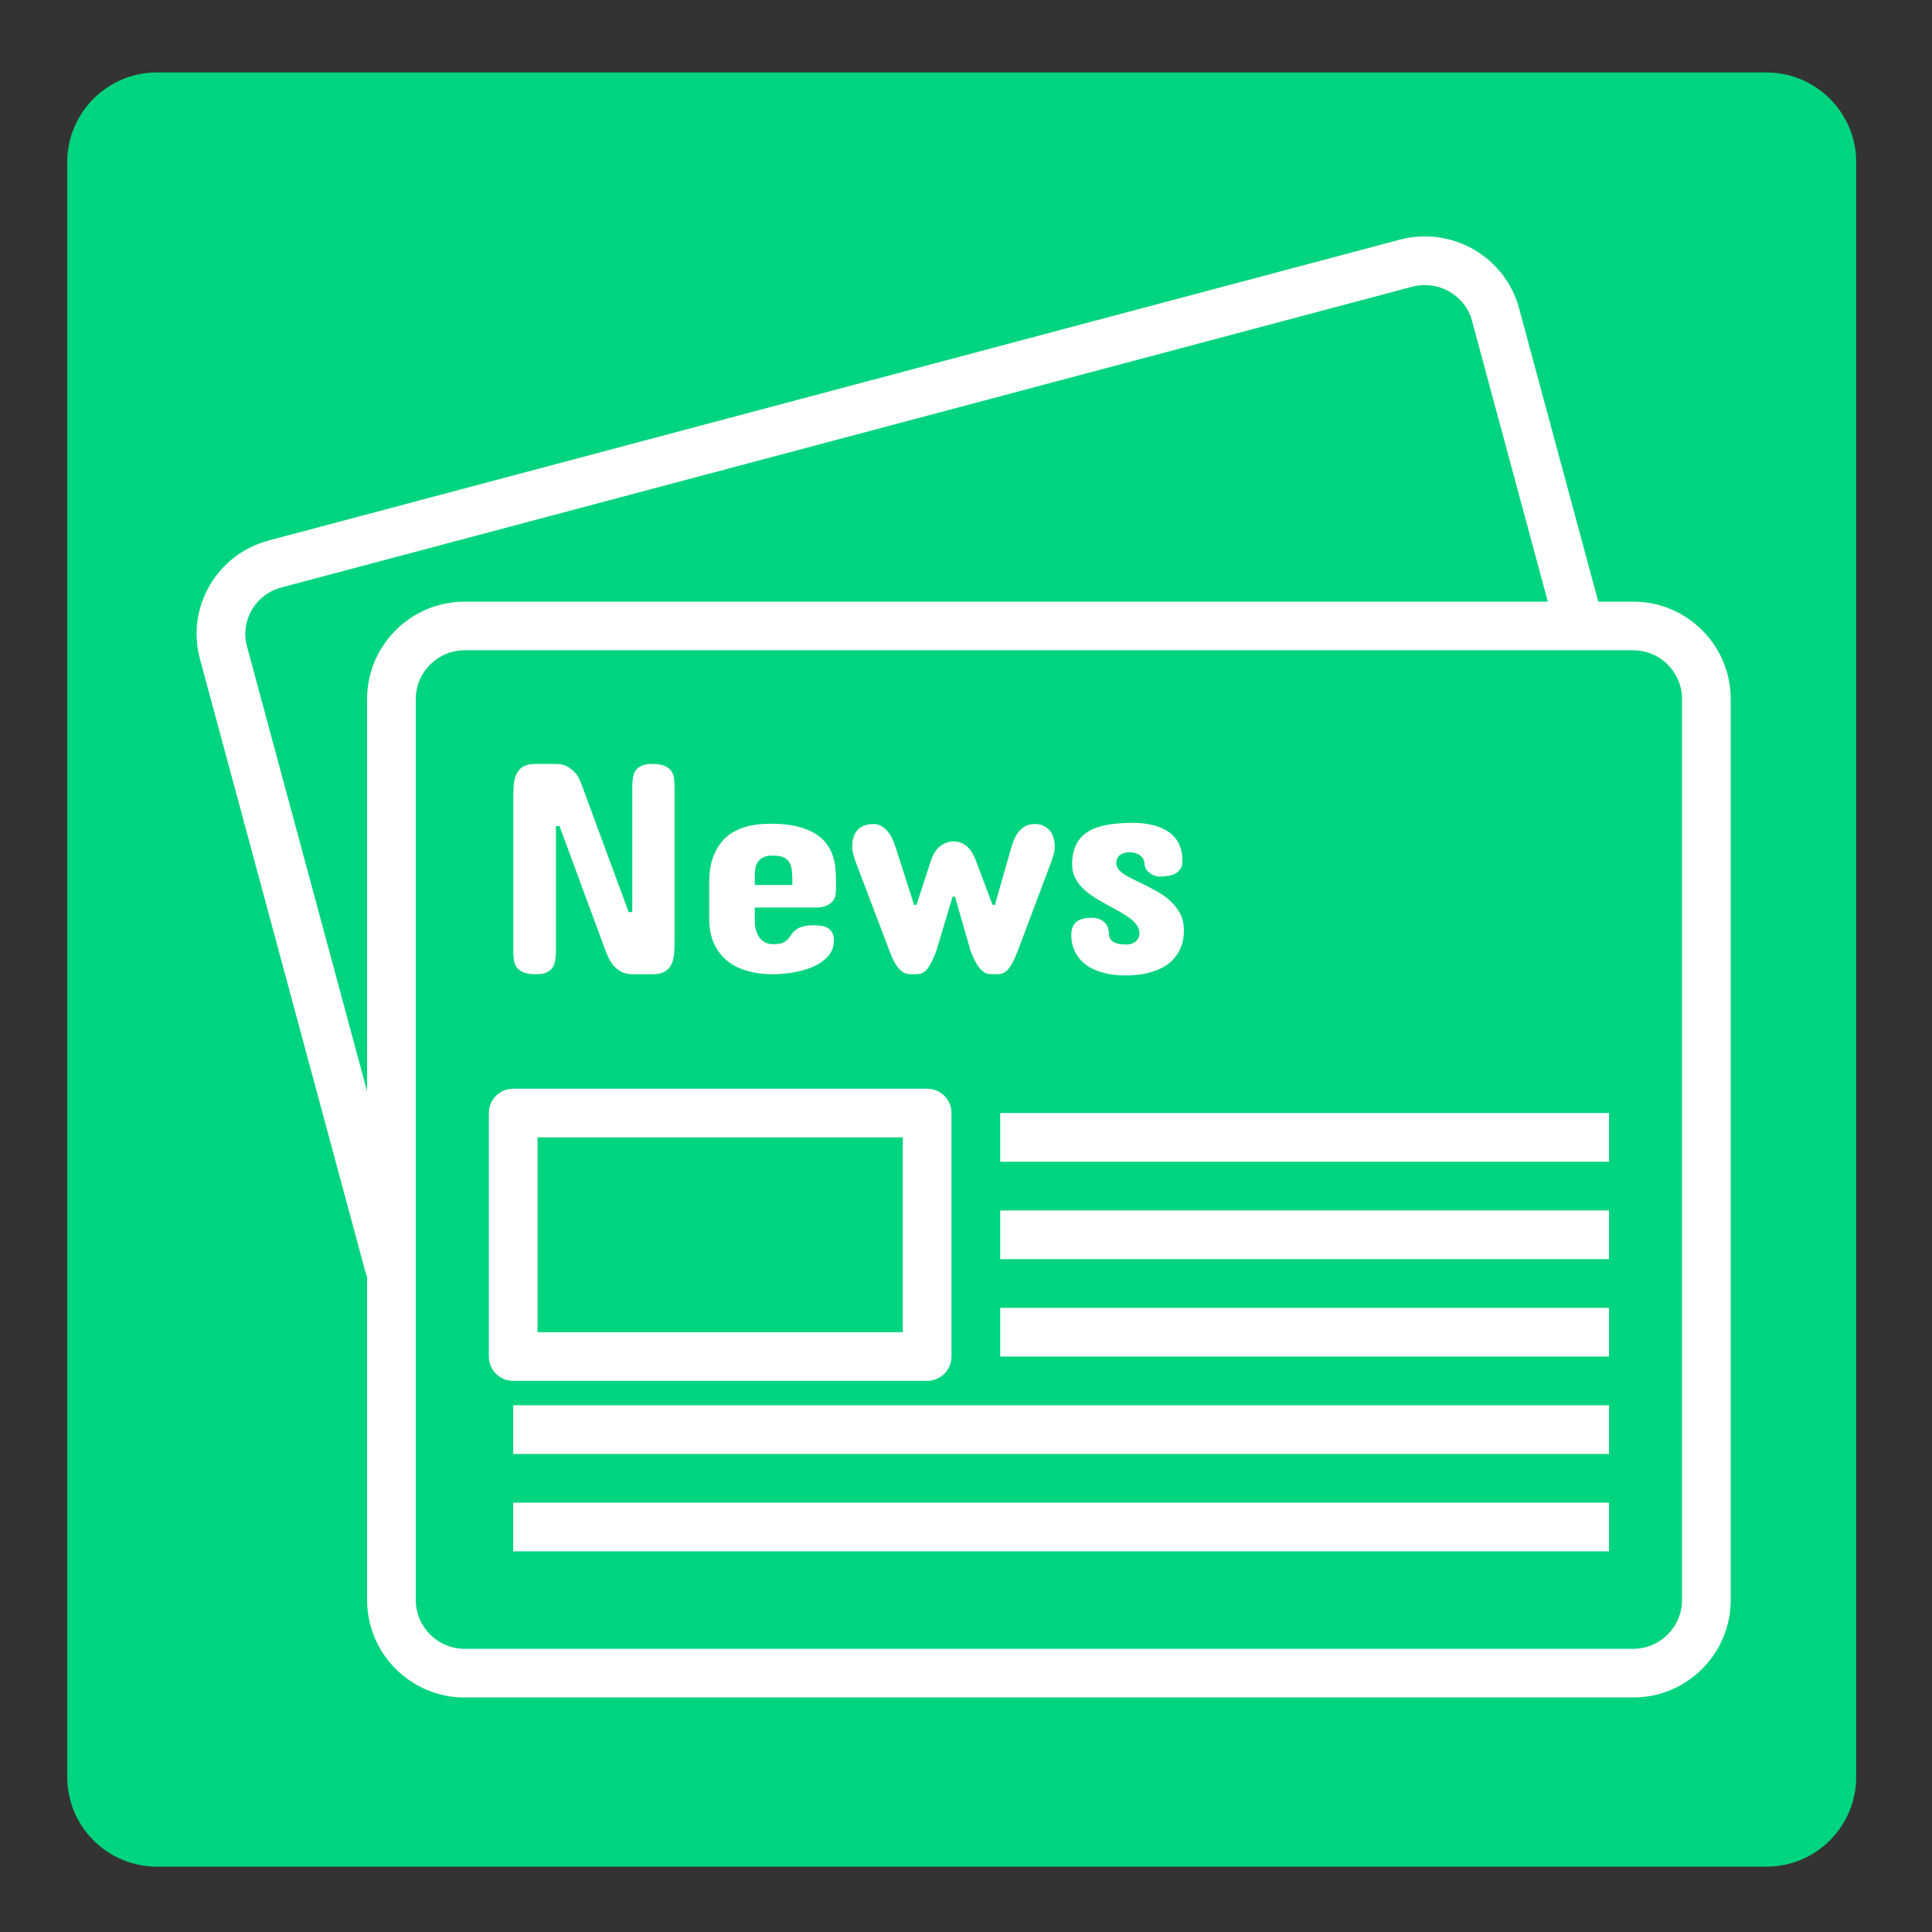
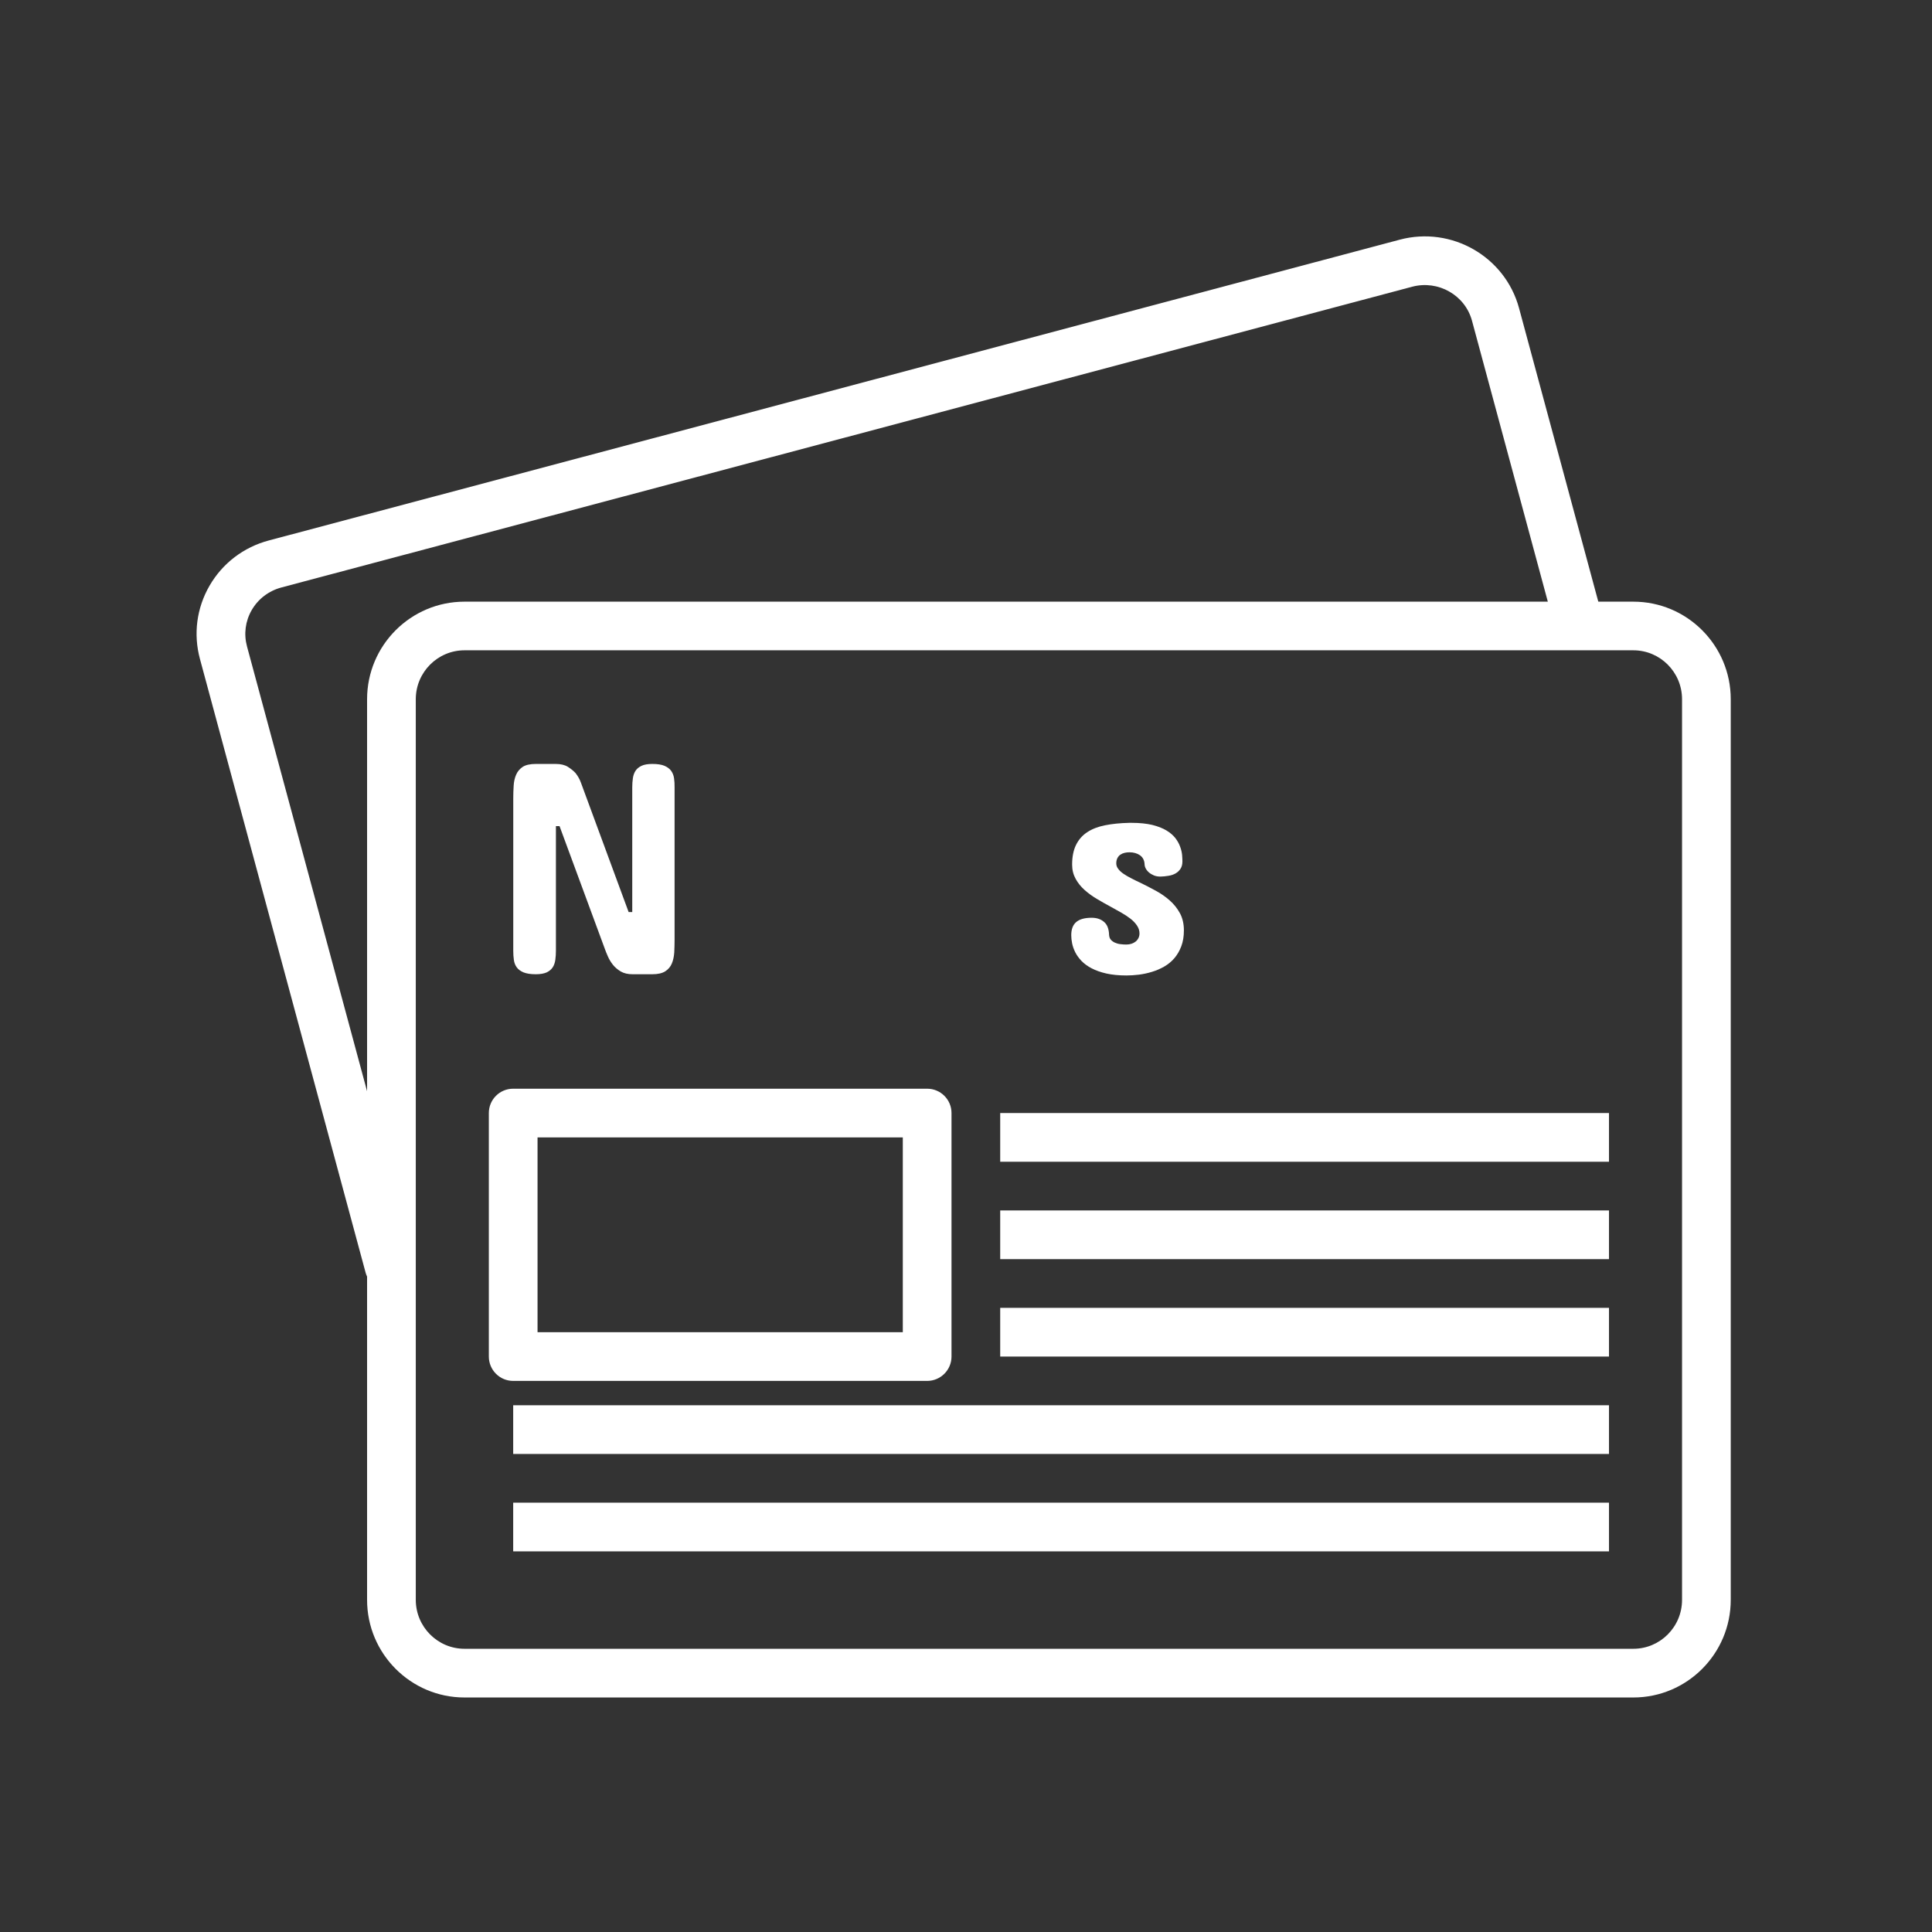
<svg xmlns="http://www.w3.org/2000/svg" width="150" viewBox="0 0 112.5 112.5" height="150" preserveAspectRatio="xMidYMid meet">
  <rect x="0" y="0" width="112.5" height="112.5" fill="#333333" stroke="none" />
  <defs>
    <clipPath id="3f7637eace">
-       <path d="M 3.914 4.219 L 108.086 4.219 L 108.086 108.797 L 3.914 108.797 Z M 3.914 4.219 " clip-rule="nonzero" />
-     </clipPath>
+       </clipPath>
    <clipPath id="6eb6a95a98">
-       <path d="M 9.141 4.219 L 102.859 4.219 C 105.746 4.219 108.086 6.559 108.086 9.445 L 108.086 103.469 C 108.086 106.355 105.746 108.695 102.859 108.695 L 9.141 108.695 C 6.254 108.695 3.914 106.355 3.914 103.469 L 3.914 9.445 C 3.914 6.559 6.254 4.219 9.141 4.219 Z M 9.141 4.219 " clip-rule="nonzero" />
-     </clipPath>
+       </clipPath>
    <clipPath id="0f945a0ee6">
      <path d="M 11.199 13.16 L 94 13.16 L 94 76 L 11.199 76 Z M 11.199 13.16 " clip-rule="nonzero" />
    </clipPath>
    <clipPath id="36a569b583">
-       <path d="M 21 35 L 100.801 35 L 100.801 99 L 21 99 Z M 21 35 " clip-rule="nonzero" />
+       <path d="M 21 35 L 100.801 35 L 100.801 99 L 21 99 M 21 35 " clip-rule="nonzero" />
    </clipPath>
  </defs>
  <g clip-path="url(#3f7637eace)">
    <g clip-path="url(#6eb6a95a98)">
      <path fill="#00d47e" d="M 3.914 4.219 L 108.086 4.219 L 108.086 108.797 L 3.914 108.797 Z M 3.914 4.219 " fill-opacity="1" fill-rule="nonzero" />
    </g>
  </g>
  <g clip-path="url(#0f945a0ee6)">
    <path fill="#ffffff" d="M 93.188 35.477 L 88.453 17.941 C 87.641 14.941 84.527 13.152 81.504 13.957 L 15.66 31.469 C 14.188 31.859 12.957 32.797 12.199 34.109 C 11.449 35.41 11.25 36.926 11.645 38.379 L 21.285 74.09 C 21.453 74.723 22.027 75.141 22.652 75.141 C 22.773 75.141 22.898 75.121 23.023 75.09 C 23.781 74.883 24.227 74.105 24.023 73.352 L 14.383 37.641 C 14.188 36.922 14.285 36.172 14.656 35.527 C 15.035 34.871 15.648 34.406 16.391 34.207 L 82.234 16.695 C 83.75 16.297 85.312 17.184 85.715 18.68 L 90.449 36.219 C 90.656 36.973 91.43 37.422 92.188 37.219 C 92.945 37.012 93.391 36.234 93.188 35.477 Z M 93.188 35.477 " fill-opacity="1" fill-rule="nonzero" />
  </g>
  <g clip-path="url(#36a569b583)">
    <path fill="#ffffff" d="M 95.109 35.035 L 27.047 35.035 C 23.918 35.035 21.375 37.582 21.375 40.715 L 21.375 93.16 C 21.375 96.293 23.918 98.844 27.047 98.844 L 95.109 98.844 C 98.238 98.844 100.781 96.293 100.781 93.16 L 100.781 40.715 C 100.781 37.582 98.238 35.035 95.109 35.035 Z M 97.945 93.16 C 97.945 94.73 96.676 96.008 95.109 96.008 L 27.047 96.008 C 25.484 96.008 24.211 94.73 24.211 93.16 L 24.211 40.715 C 24.211 39.145 25.484 37.867 27.047 37.867 L 95.109 37.867 C 96.676 37.867 97.945 39.145 97.945 40.715 Z M 97.945 93.16 " fill-opacity="1" fill-rule="nonzero" />
  </g>
  <path fill="#ffffff" d="M 53.988 63.395 L 29.883 63.395 C 29.098 63.395 28.465 64.027 28.465 64.812 L 28.465 78.992 C 28.465 79.773 29.098 80.41 29.883 80.41 L 53.988 80.41 C 54.77 80.41 55.406 79.773 55.406 78.992 L 55.406 64.812 C 55.406 64.027 54.77 63.395 53.988 63.395 Z M 52.57 77.574 L 31.301 77.574 L 31.301 66.23 L 52.57 66.23 Z M 52.57 77.574 " fill-opacity="1" fill-rule="nonzero" />
  <path fill="#ffffff" d="M 58.242 67.648 L 93.691 67.648 L 93.691 64.812 L 58.242 64.812 Z M 58.242 67.648 " fill-opacity="1" fill-rule="nonzero" />
  <path fill="#ffffff" d="M 58.242 78.992 L 93.691 78.992 L 93.691 76.156 L 58.242 76.156 Z M 58.242 78.992 " fill-opacity="1" fill-rule="nonzero" />
  <path fill="#ffffff" d="M 58.242 73.32 L 93.691 73.32 L 93.691 70.484 L 58.242 70.484 Z M 58.242 73.32 " fill-opacity="1" fill-rule="nonzero" />
  <path fill="#ffffff" d="M 29.883 84.664 L 93.691 84.664 L 93.691 81.828 L 29.883 81.828 Z M 29.883 84.664 " fill-opacity="1" fill-rule="nonzero" />
  <path fill="#ffffff" d="M 29.883 90.336 L 93.691 90.336 L 93.691 87.5 L 29.883 87.5 Z M 29.883 90.336 " fill-opacity="1" fill-rule="nonzero" />
  <path fill="#ffffff" d="M 39.25 45.32 C 39.227 45.152 39.168 45.008 39.082 44.887 C 38.996 44.766 38.863 44.668 38.695 44.594 C 38.52 44.52 38.285 44.484 37.988 44.484 C 37.723 44.484 37.508 44.52 37.355 44.594 C 37.199 44.668 37.082 44.766 37.004 44.887 C 36.926 45.008 36.875 45.152 36.852 45.32 C 36.828 45.484 36.816 45.66 36.816 45.848 L 36.816 53.109 L 36.605 53.109 L 33.824 45.566 C 33.75 45.363 33.645 45.184 33.52 45.023 C 33.402 44.891 33.25 44.77 33.066 44.652 C 32.883 44.539 32.645 44.484 32.355 44.484 L 31.199 44.484 C 30.875 44.484 30.621 44.539 30.441 44.652 C 30.266 44.77 30.137 44.918 30.055 45.109 C 29.973 45.297 29.922 45.516 29.91 45.758 C 29.895 45.996 29.887 46.246 29.887 46.496 L 29.887 55.367 C 29.887 55.551 29.898 55.727 29.922 55.895 C 29.945 56.059 30 56.207 30.09 56.328 C 30.176 56.449 30.309 56.547 30.484 56.621 C 30.656 56.691 30.895 56.73 31.199 56.73 C 31.469 56.73 31.68 56.691 31.836 56.621 C 31.988 56.547 32.105 56.449 32.184 56.328 C 32.262 56.207 32.312 56.059 32.336 55.895 C 32.359 55.727 32.371 55.551 32.371 55.367 L 32.371 48.105 L 32.582 48.105 L 35.223 55.262 C 35.266 55.379 35.32 55.52 35.395 55.688 C 35.469 55.859 35.566 56.02 35.688 56.176 C 35.809 56.328 35.965 56.461 36.148 56.57 C 36.332 56.676 36.559 56.73 36.832 56.73 L 37.988 56.73 C 38.309 56.73 38.559 56.672 38.738 56.559 C 38.914 56.445 39.043 56.293 39.121 56.105 C 39.199 55.918 39.246 55.699 39.262 55.461 C 39.273 55.223 39.281 54.977 39.281 54.719 L 39.281 45.848 C 39.285 45.66 39.273 45.484 39.25 45.32 Z M 39.25 45.32 " fill-opacity="1" fill-rule="nonzero" />
-   <path fill="#ffffff" d="M 48.645 50.523 C 48.621 50.281 48.57 50.043 48.488 49.805 C 48.406 49.57 48.281 49.34 48.117 49.121 C 47.957 48.898 47.734 48.703 47.453 48.535 C 47.176 48.363 46.824 48.227 46.41 48.121 C 45.992 48.016 45.488 47.965 44.898 47.965 C 44.723 47.965 44.516 47.973 44.273 47.992 C 44.031 48.008 43.777 48.055 43.508 48.121 C 43.238 48.191 42.977 48.301 42.711 48.441 C 42.449 48.586 42.215 48.785 42.004 49.039 C 41.793 49.297 41.625 49.617 41.492 50.004 C 41.359 50.387 41.297 50.855 41.297 51.41 L 41.297 53.461 C 41.297 54.062 41.395 54.566 41.594 54.98 C 41.793 55.395 42.059 55.73 42.395 55.988 C 42.73 56.246 43.117 56.43 43.555 56.547 C 43.988 56.664 44.449 56.727 44.934 56.73 C 45.301 56.73 45.699 56.699 46.121 56.637 C 46.543 56.57 46.934 56.465 47.297 56.312 C 47.66 56.16 47.961 55.957 48.199 55.703 C 48.438 55.449 48.559 55.133 48.559 54.754 C 48.559 54.574 48.523 54.426 48.461 54.312 C 48.398 54.199 48.312 54.109 48.207 54.047 C 48.102 53.98 47.98 53.938 47.844 53.914 C 47.707 53.891 47.566 53.879 47.418 53.879 C 47.117 53.879 46.879 53.906 46.707 53.961 C 46.535 54.016 46.402 54.086 46.305 54.168 C 46.207 54.25 46.133 54.336 46.07 54.43 C 46.016 54.523 45.949 54.613 45.875 54.691 C 45.801 54.773 45.703 54.844 45.578 54.898 C 45.453 54.953 45.273 54.98 45.039 54.98 C 44.836 54.98 44.664 54.941 44.523 54.859 C 44.383 54.777 44.27 54.672 44.188 54.543 C 44.102 54.414 44.043 54.273 44.008 54.125 C 43.973 53.973 43.953 53.824 43.953 53.688 L 43.953 52.848 L 47.438 52.848 C 47.746 52.848 47.984 52.805 48.156 52.723 C 48.324 52.641 48.449 52.543 48.527 52.43 C 48.605 52.316 48.652 52.199 48.66 52.07 C 48.672 51.945 48.68 51.836 48.68 51.742 L 48.68 51.203 C 48.68 50.992 48.668 50.766 48.645 50.523 Z M 43.953 51.535 L 43.953 50.922 C 43.953 50.824 43.961 50.711 43.98 50.582 C 44 50.453 44.043 50.328 44.113 50.219 C 44.184 50.105 44.285 50.008 44.422 49.934 C 44.559 49.855 44.75 49.82 44.988 49.82 C 45.273 49.82 45.496 49.855 45.648 49.934 C 45.801 50.012 45.914 50.121 45.988 50.266 C 46.062 50.41 46.105 50.59 46.121 50.805 C 46.133 51.016 46.141 51.262 46.141 51.535 Z M 43.953 51.535 " fill-opacity="1" fill-rule="nonzero" />
-   <path fill="#ffffff" d="M 61.355 48.812 C 61.312 48.656 61.246 48.516 61.152 48.395 C 61.059 48.273 60.941 48.172 60.793 48.098 C 60.648 48.02 60.473 47.984 60.262 47.984 C 60.059 47.984 59.883 48.02 59.738 48.09 C 59.59 48.164 59.465 48.262 59.359 48.379 C 59.258 48.5 59.168 48.637 59.094 48.789 C 59.02 48.938 58.961 49.098 58.914 49.258 L 57.934 52.688 L 57.793 52.688 L 56.867 50.223 C 56.699 49.762 56.504 49.441 56.285 49.266 C 56.066 49.086 55.816 48.996 55.535 48.996 C 55.258 48.996 54.996 49.086 54.754 49.266 C 54.512 49.441 54.316 49.762 54.172 50.223 L 53.367 52.691 L 53.227 52.691 L 52.125 49.258 C 52.074 49.098 52.008 48.938 51.934 48.789 C 51.855 48.637 51.766 48.5 51.66 48.383 C 51.559 48.262 51.441 48.168 51.309 48.094 C 51.176 48.02 51.027 47.984 50.867 47.984 C 50.633 47.984 50.438 48.02 50.281 48.09 C 50.121 48.156 49.996 48.254 49.898 48.371 C 49.801 48.492 49.734 48.629 49.688 48.789 C 49.645 48.945 49.625 49.109 49.625 49.277 C 49.625 49.434 49.645 49.594 49.688 49.754 C 49.734 49.914 49.781 50.066 49.832 50.203 L 51.793 55.367 C 51.922 55.711 52.047 55.973 52.16 56.156 C 52.277 56.34 52.395 56.477 52.508 56.559 C 52.621 56.645 52.734 56.695 52.848 56.711 C 52.961 56.723 53.082 56.73 53.211 56.73 C 53.328 56.73 53.438 56.723 53.543 56.711 C 53.648 56.691 53.754 56.645 53.855 56.559 C 53.957 56.477 54.062 56.34 54.168 56.156 C 54.277 55.973 54.395 55.711 54.523 55.367 L 55.469 52.219 L 55.609 52.219 L 56.516 55.367 C 56.648 55.711 56.77 55.973 56.887 56.156 C 57 56.34 57.117 56.477 57.23 56.559 C 57.344 56.645 57.457 56.695 57.57 56.711 C 57.684 56.723 57.805 56.73 57.934 56.73 C 58.051 56.73 58.164 56.723 58.266 56.711 C 58.371 56.691 58.477 56.645 58.582 56.559 C 58.688 56.477 58.793 56.34 58.902 56.156 C 59.008 55.973 59.129 55.711 59.266 55.367 L 61.207 50.203 C 61.258 50.055 61.309 49.902 61.352 49.754 C 61.395 49.605 61.418 49.453 61.418 49.297 C 61.418 49.133 61.395 48.973 61.355 48.812 Z M 61.355 48.812 " fill-opacity="1" fill-rule="nonzero" />
  <path fill="#ffffff" d="M 68.707 53.176 C 68.551 52.891 68.352 52.641 68.105 52.426 C 67.863 52.211 67.59 52.023 67.293 51.863 C 66.996 51.699 66.703 51.551 66.418 51.41 C 66.23 51.324 66.051 51.238 65.883 51.148 C 65.707 51.062 65.559 50.973 65.426 50.883 C 65.293 50.793 65.191 50.699 65.117 50.598 C 65.039 50.5 65 50.391 65 50.273 C 65 50.145 65.027 50.043 65.07 49.961 C 65.113 49.879 65.172 49.812 65.242 49.766 C 65.316 49.715 65.398 49.68 65.488 49.66 C 65.578 49.637 65.676 49.629 65.773 49.629 C 66.012 49.629 66.215 49.688 66.379 49.801 C 66.547 49.922 66.633 50.09 66.648 50.309 C 66.648 50.391 66.668 50.477 66.711 50.562 C 66.758 50.652 66.82 50.73 66.902 50.801 C 66.984 50.871 67.082 50.93 67.195 50.977 C 67.309 51.023 67.434 51.043 67.574 51.043 C 67.738 51.039 67.895 51.023 68.047 50.996 C 68.199 50.973 68.336 50.926 68.453 50.859 C 68.574 50.789 68.668 50.699 68.742 50.586 C 68.816 50.473 68.852 50.328 68.852 50.152 C 68.852 50.047 68.844 49.922 68.832 49.77 C 68.816 49.617 68.777 49.457 68.715 49.293 C 68.656 49.125 68.562 48.961 68.438 48.797 C 68.309 48.637 68.141 48.488 67.918 48.355 C 67.703 48.227 67.426 48.117 67.098 48.035 C 66.766 47.957 66.367 47.914 65.895 47.914 L 65.754 47.914 C 65.23 47.926 64.762 47.973 64.352 48.055 C 63.941 48.137 63.59 48.27 63.305 48.461 C 63.02 48.648 62.805 48.898 62.656 49.203 C 62.504 49.512 62.43 49.891 62.43 50.348 C 62.43 50.656 62.5 50.93 62.633 51.172 C 62.766 51.414 62.941 51.633 63.156 51.824 C 63.371 52.016 63.613 52.191 63.879 52.348 C 64.145 52.508 64.41 52.656 64.672 52.797 C 64.883 52.91 65.086 53.027 65.289 53.141 C 65.488 53.254 65.668 53.371 65.828 53.496 C 65.984 53.617 66.109 53.75 66.207 53.895 C 66.301 54.035 66.352 54.188 66.352 54.352 C 66.352 54.543 66.277 54.699 66.137 54.82 C 65.992 54.938 65.809 55 65.582 55 C 65.469 55 65.355 54.992 65.238 54.977 C 65.125 54.965 65.016 54.934 64.922 54.891 C 64.824 54.848 64.746 54.789 64.684 54.719 C 64.621 54.648 64.59 54.555 64.582 54.438 C 64.57 54.09 64.473 53.836 64.285 53.68 C 64.098 53.52 63.859 53.441 63.57 53.441 C 63.164 53.441 62.867 53.523 62.672 53.688 C 62.477 53.852 62.379 54.105 62.379 54.457 C 62.379 54.602 62.395 54.762 62.43 54.934 C 62.465 55.105 62.527 55.281 62.613 55.453 C 62.703 55.629 62.824 55.797 62.977 55.957 C 63.133 56.117 63.328 56.262 63.57 56.387 C 63.809 56.512 64.094 56.613 64.426 56.688 C 64.758 56.762 65.148 56.801 65.598 56.801 C 65.824 56.801 66.066 56.785 66.324 56.754 C 66.578 56.719 66.832 56.668 67.078 56.59 C 67.328 56.516 67.562 56.414 67.789 56.285 C 68.012 56.156 68.211 55.996 68.379 55.801 C 68.547 55.605 68.684 55.371 68.785 55.105 C 68.887 54.836 68.938 54.527 68.938 54.176 C 68.938 53.793 68.859 53.457 68.707 53.176 Z M 68.707 53.176 " fill-opacity="1" fill-rule="nonzero" />
</svg>